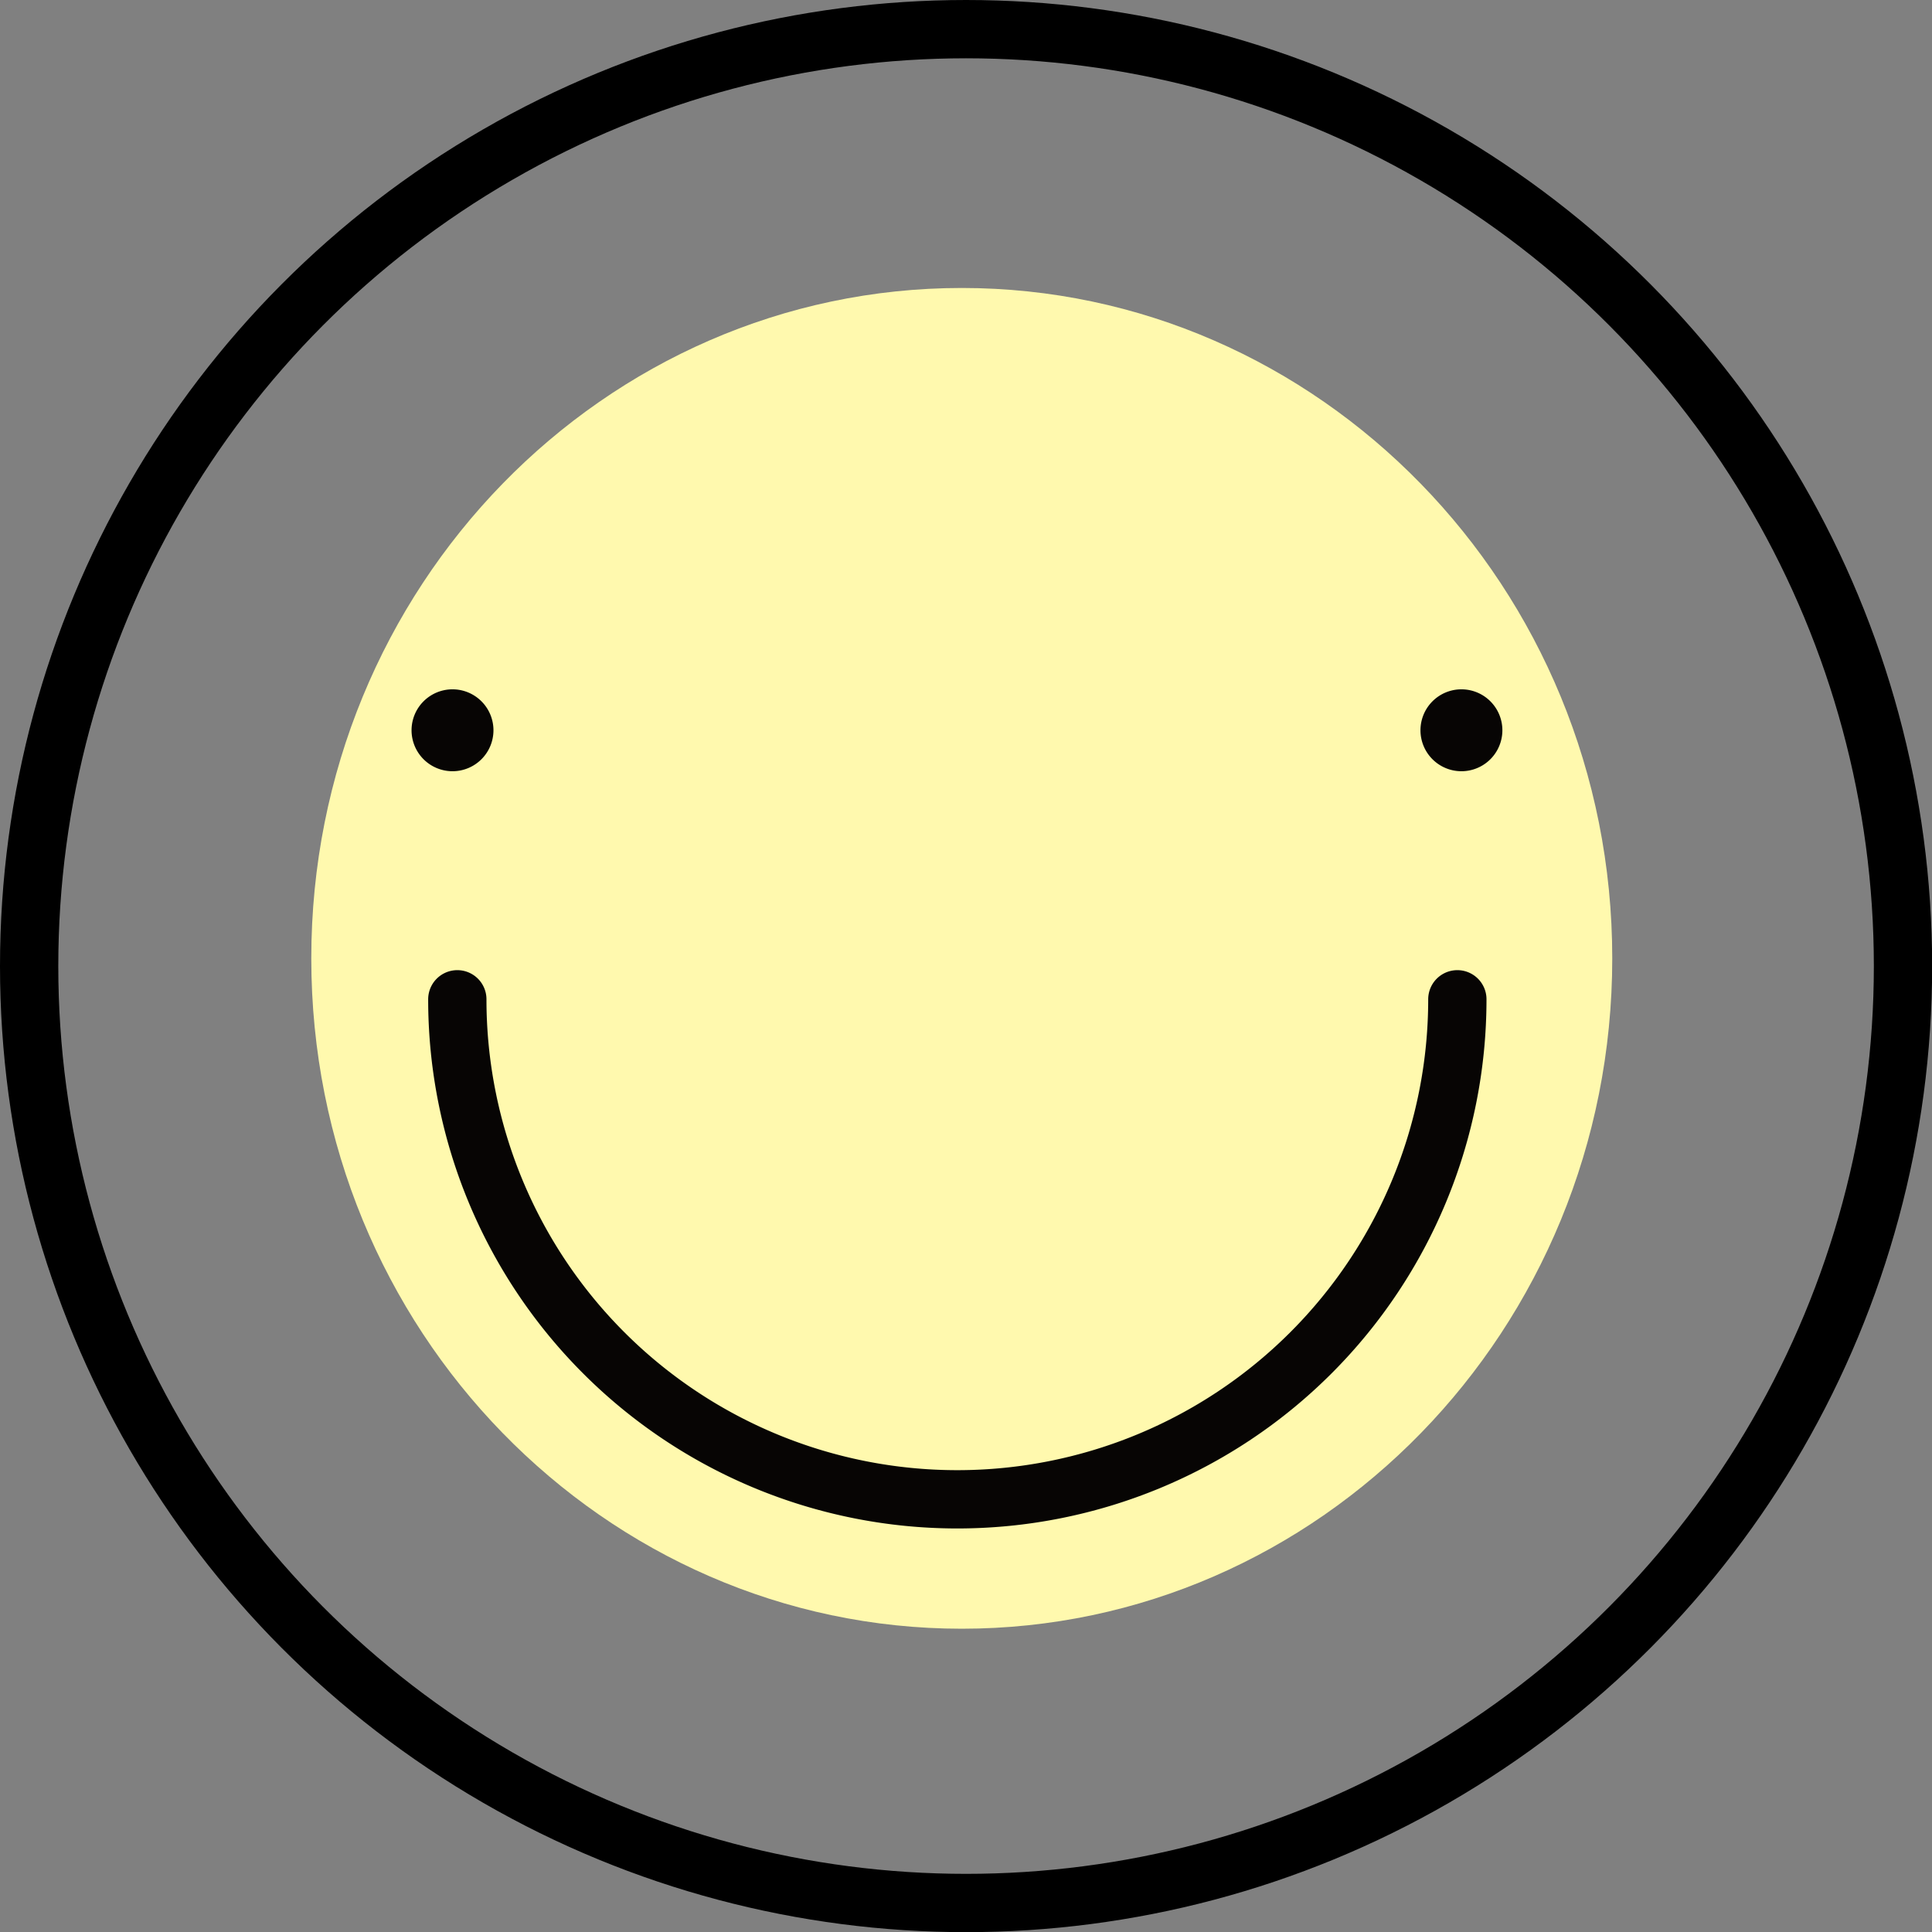
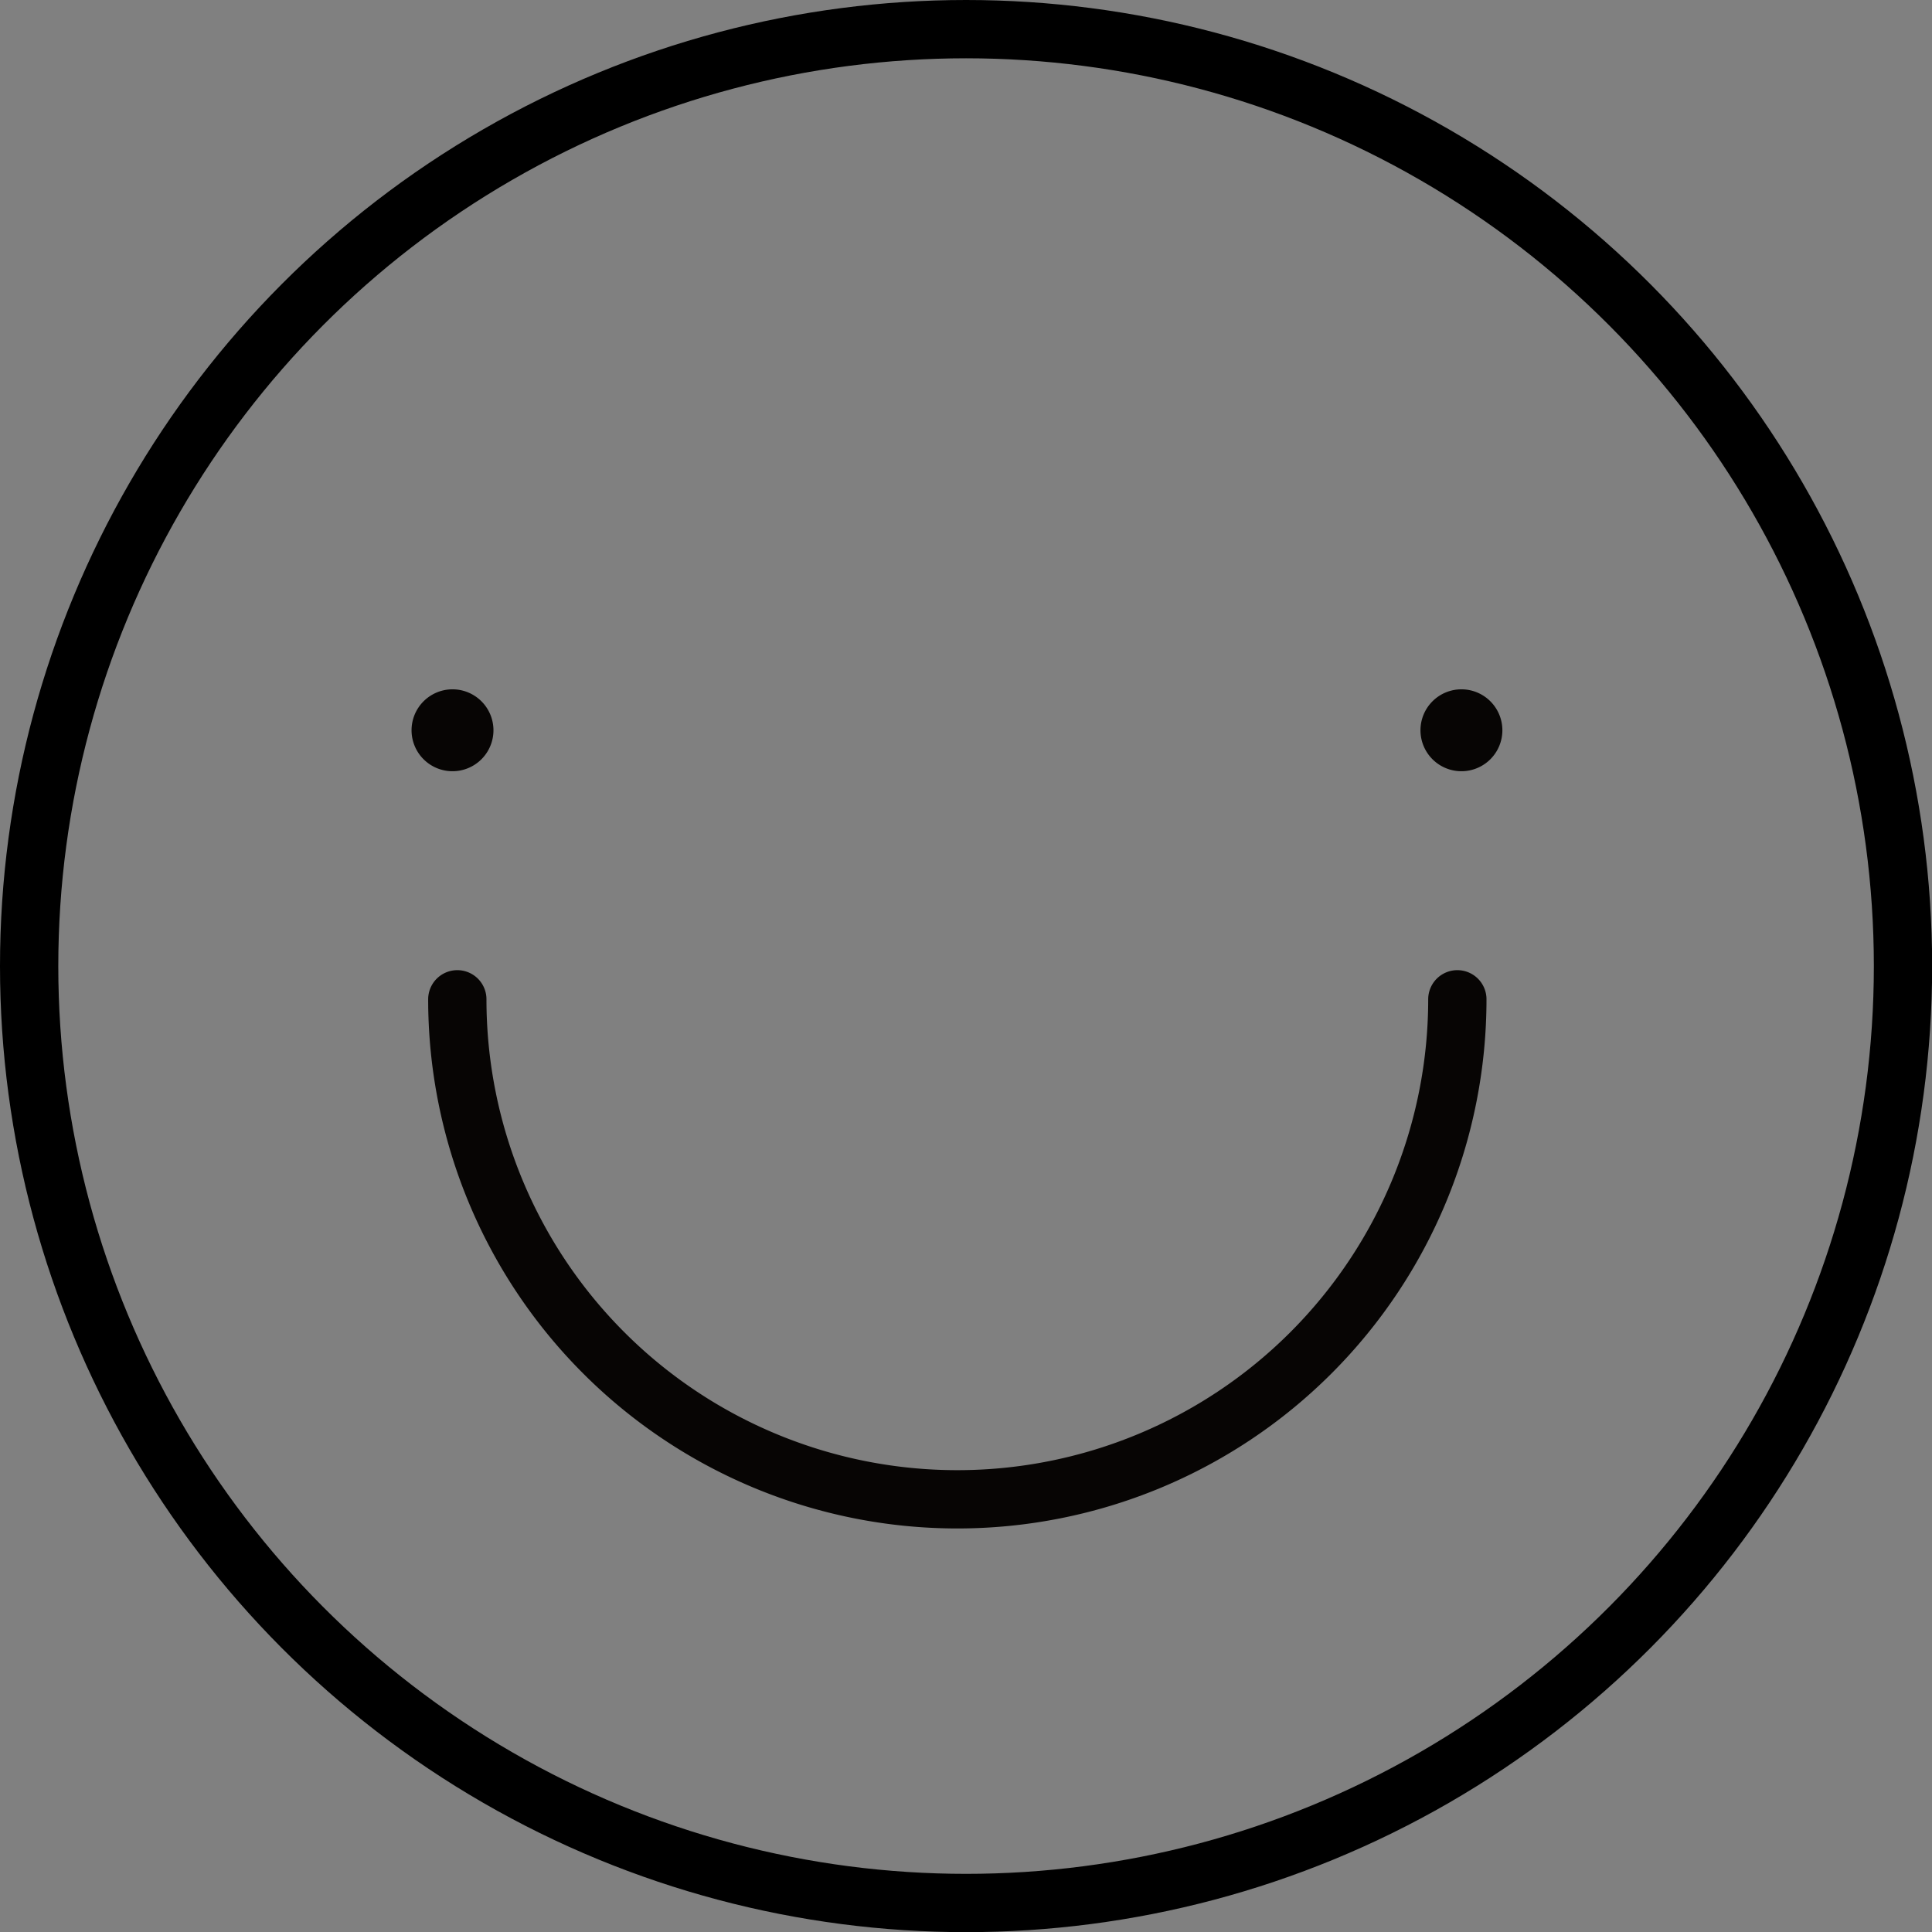
<svg xmlns="http://www.w3.org/2000/svg" viewBox="0 0 132.57 132.57">
  <rect x="0" y="0" width="132.57" height="132.57" fill="#808080" stroke="none" />
  <defs>
    <style>.cls-1{fill:#fff9ae;}.cls-1,.cls-2{fill-rule:evenodd;}.cls-2{fill:#070504;}.cls-3,.cls-4{fill:none;stroke-linejoin:round;stroke-width:4px;}.cls-3{stroke:#070504;stroke-linecap:round;}.cls-4{stroke:#000;}</style>
  </defs>
  <g id="レイヤー_2" data-name="レイヤー 2">
    <g id="Layer_1" data-name="Layer 1">
-       <path class="cls-1" d="M66,19.76c-24.51,0-44.64,20.48-44.64,46s20.13,46,44.64,46,44.63-20.48,44.63-46S90.46,19.76,66,19.76Z" />
      <path class="cls-2" d="M31.05,47.3a2.81,2.81,0,1,1-2.81,2.81A2.81,2.81,0,0,1,31.05,47.3Z" />
      <path class="cls-2" d="M100.28,47.3a2.81,2.81,0,1,1-2.81,2.81A2.81,2.81,0,0,1,100.28,47.3Z" />
      <path class="cls-3" d="M100,68.57a34.31,34.31,0,0,1-68.62,0" />
      <circle class="cls-4" cx="66.29" cy="66.29" r="64.29" />
    </g>
  </g>
</svg>